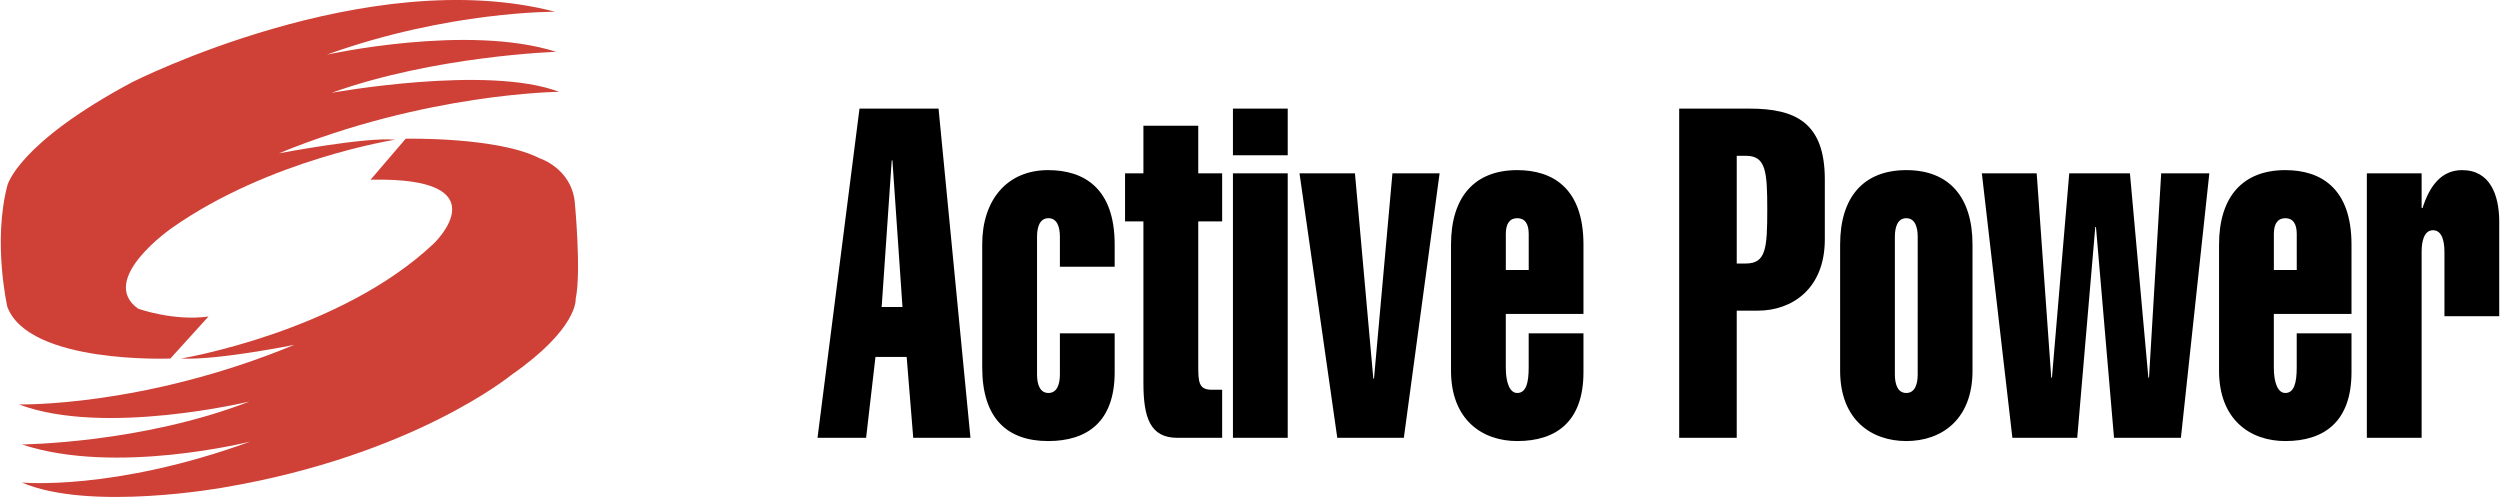
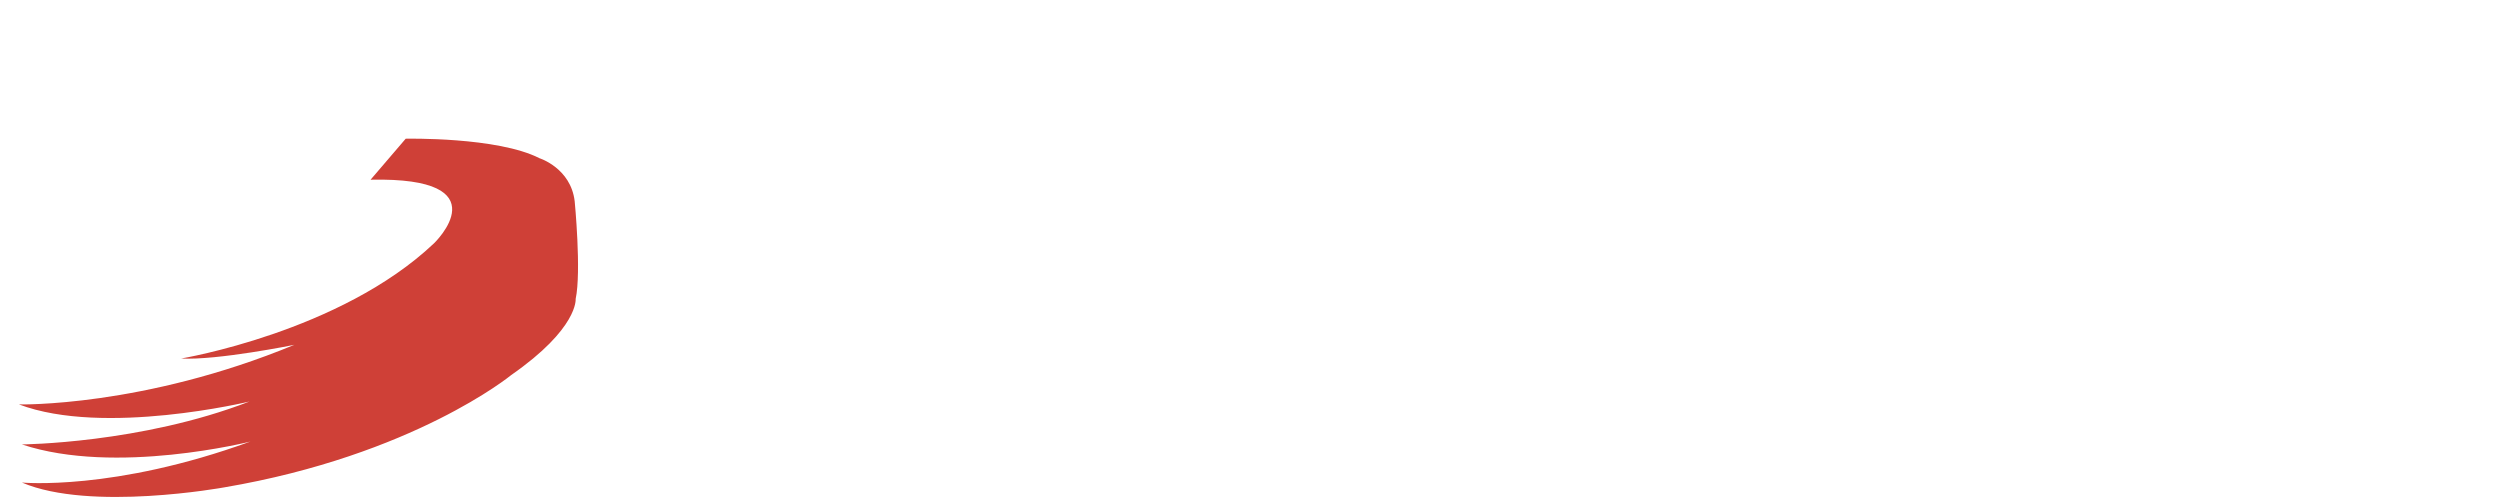
<svg xmlns="http://www.w3.org/2000/svg" width="2500" height="497" viewBox="0 0 79.453 15.805">
-   <path d="M5.394 11.401S.89 11.588.208 9.755c0 0-.467-2.052 0-3.852 0 0 .31-1.336 3.975-3.292 0 0 7.483-3.792 13.446-2.237 0 0-3.384-.032-7.266 1.366 0 0 4.472-.993 7.3-.092 0 0-3.852.124-7.144 1.304 0 0 4.968-.901 7.235-.031 0 0-4.222.031-8.913 1.956 0 0 2.764-.528 3.697-.434 0 0-3.977.621-7.081 2.795 0 0-2.393 1.646-1.089 2.579 0 0 1.118.402 2.237.249l-1.211 1.335z" fill="#cf4037" />
  <path d="M5.736 11.401s5.062-.839 8.043-3.665c0 0 2.206-2.113-2.019-2.021l1.117-1.304s2.92-.063 4.255.621c0 0 .994.311 1.119 1.368 0 0 .217 2.236.031 3.106 0 0 .093.93-2.051 2.422 0 0-3.104 2.548-9.131 3.572 0 0-4.254.777-6.428-.155 0 0 2.919.28 7.267-1.304 0 0-4.285 1.086-7.267.092 0 0 3.789-.029 7.237-1.365 0 0-4.627 1.117-7.33.093.001 0 3.944.093 8.758-1.896 0 .001-2.454.498-3.601.436z" fill="#cf4037" />
-   <path d="M29.822 3.454l1.015 10.469h-1.82l-.209-2.573h-.992l-.298 2.573h-1.545l1.335-10.469h2.514zm-1.147 6.308l-.32-4.661h-.022l-.32 4.661h.662zM33.681 7.527c0-.309-.088-.588-.364-.588s-.363.279-.363.588v4.382c0 .308.088.588.363.588s.364-.28.364-.588V10.6h1.742v1.235c0 1.588-.882 2.191-2.116 2.191-1.302 0-2.096-.722-2.096-2.338V7.762c0-1.381.772-2.352 2.096-2.352 1.124 0 2.116.558 2.116 2.367v.706h-1.742v-.956zM35.753 7.041V5.513h.584V3.998h1.744v1.515h.76v1.528h-.76v4.588c0 .5.01.765.419.765h.341v1.529h-1.423c-.871 0-1.081-.646-1.081-1.75V7.041h-.584zM39.184 3.454h1.742v1.484h-1.742V3.454zm0 2.059h1.742v8.41h-1.742v-8.41zM41.301 5.513h1.763l.584 6.527h.022l.586-6.527h1.5l-1.137 8.41h-2.117l-1.201-8.41zM47.861 9.982v1.706c0 .499.133.809.363.809.277 0 .365-.31.365-.809V10.6h1.742v1.235c0 1.588-.883 2.191-2.107 2.191-1.113 0-2.105-.678-2.105-2.235V7.777c0-1.515.75-2.367 2.105-2.367 1.113 0 2.107.558 2.107 2.367v2.206h-2.47v-.001zm.729-1.396V7.439c0-.324-.121-.5-.365-.5-.242 0-.363.176-.363.5v1.147h.728zM53.375 13.923V3.454h2.238c1.455 0 2.393.441 2.393 2.25v1.911c0 1.572-1.047 2.264-2.129 2.264h-.672v4.044h-1.83zm1.83-5.543h.287c.639 0 .684-.471.684-1.706 0-1.234-.045-1.72-.684-1.72h-.287V8.38zM62.703 11.791c0 1.558-.992 2.235-2.105 2.235s-2.105-.678-2.105-2.235V7.777c0-1.515.75-2.367 2.105-2.367 1.357 0 2.105.852 2.105 2.367v4.014zm-2.469.118c0 .308.088.588.363.588s.363-.28.363-.588V7.527c0-.309-.088-.588-.363-.588s-.363.279-.363.588v4.382zM63 5.513h1.744l.463 6.498h.022l.55-6.498h1.93l.586 6.498h.021l.387-6.498h1.531l-.904 8.41h-2.127l-.574-6.705h-.022l-.574 6.705h-2.062L63 5.513zM72.285 9.982v1.706c0 .499.133.809.365.809.275 0 .363-.31.363-.809V10.6h1.742v1.235c0 1.588-.883 2.191-2.105 2.191-1.115 0-2.107-.678-2.107-2.235V7.777c0-1.515.75-2.367 2.107-2.367 1.113 0 2.105.558 2.105 2.367v2.206h-2.47v-.001zm.729-1.396V7.439c0-.324-.121-.5-.363-.5s-.365.176-.365.5v1.147h.728zM76.984 6.615h.031c.232-.734.619-1.205 1.258-1.205.883 0 1.18.779 1.18 1.646v3h-1.742V8.012c0-.338-.076-.69-.363-.69s-.363.353-.363.69v5.911h-1.742v-8.41h1.742v1.102h-.001z" />
</svg>